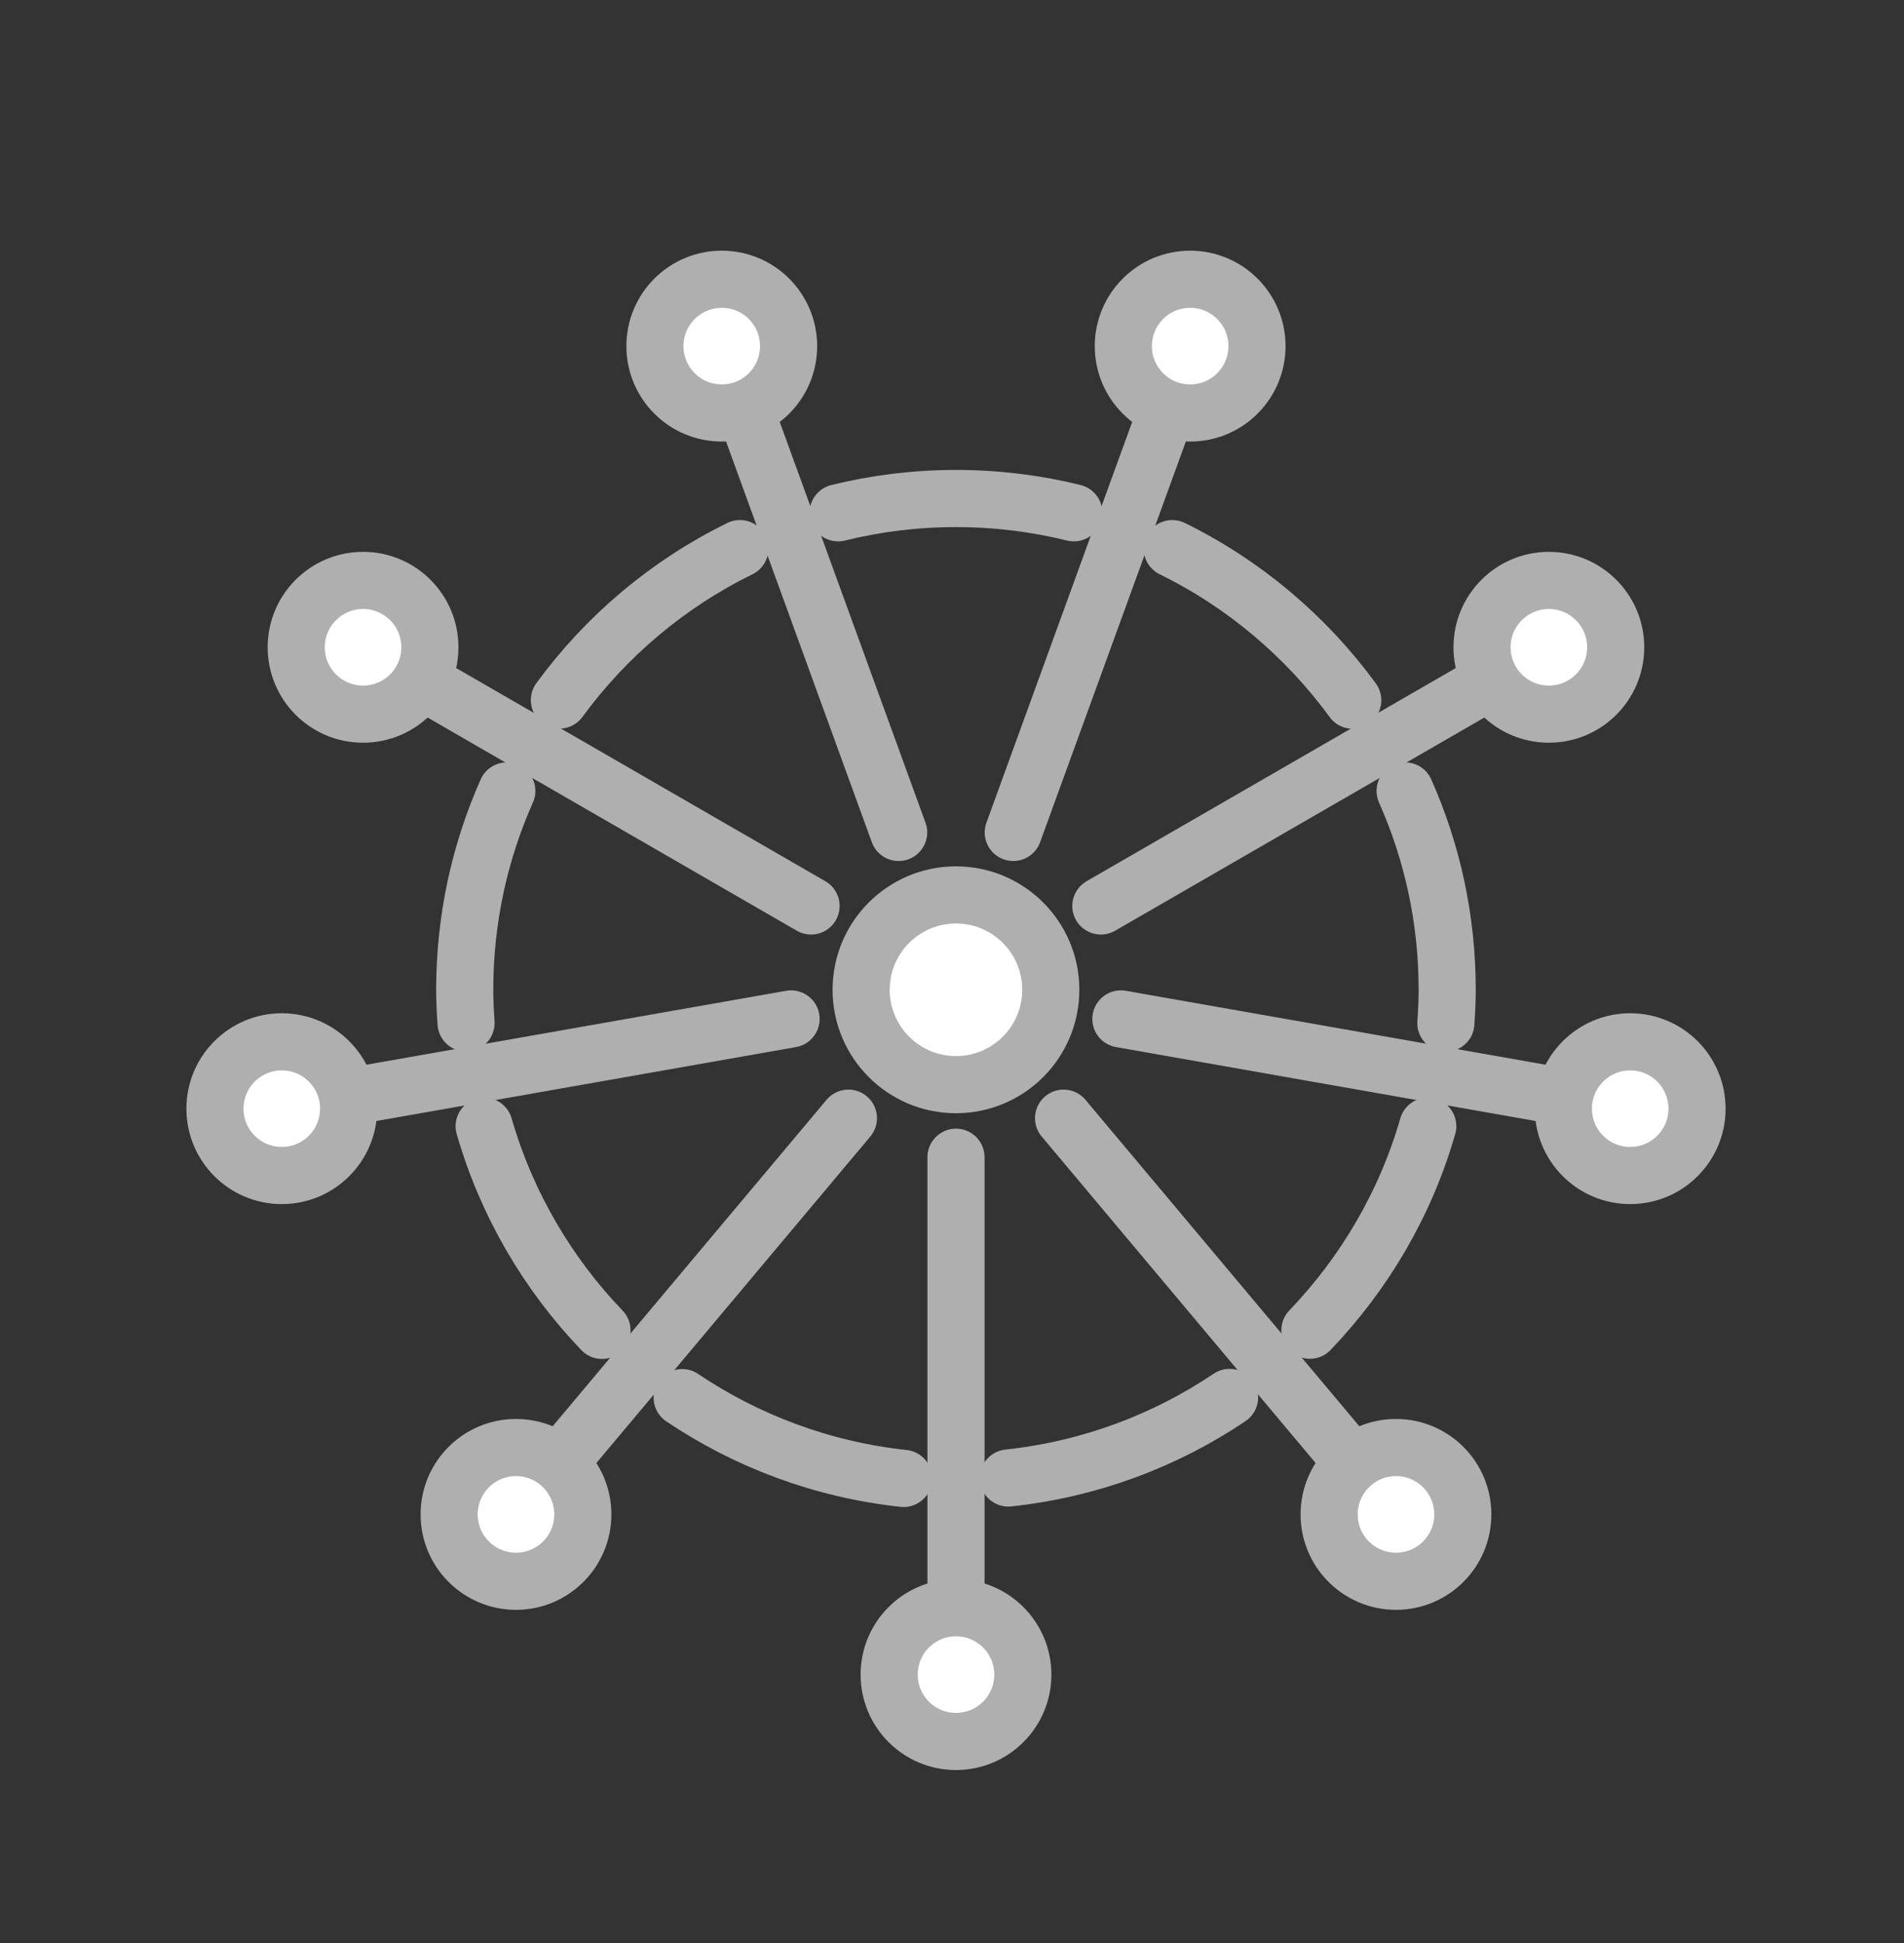
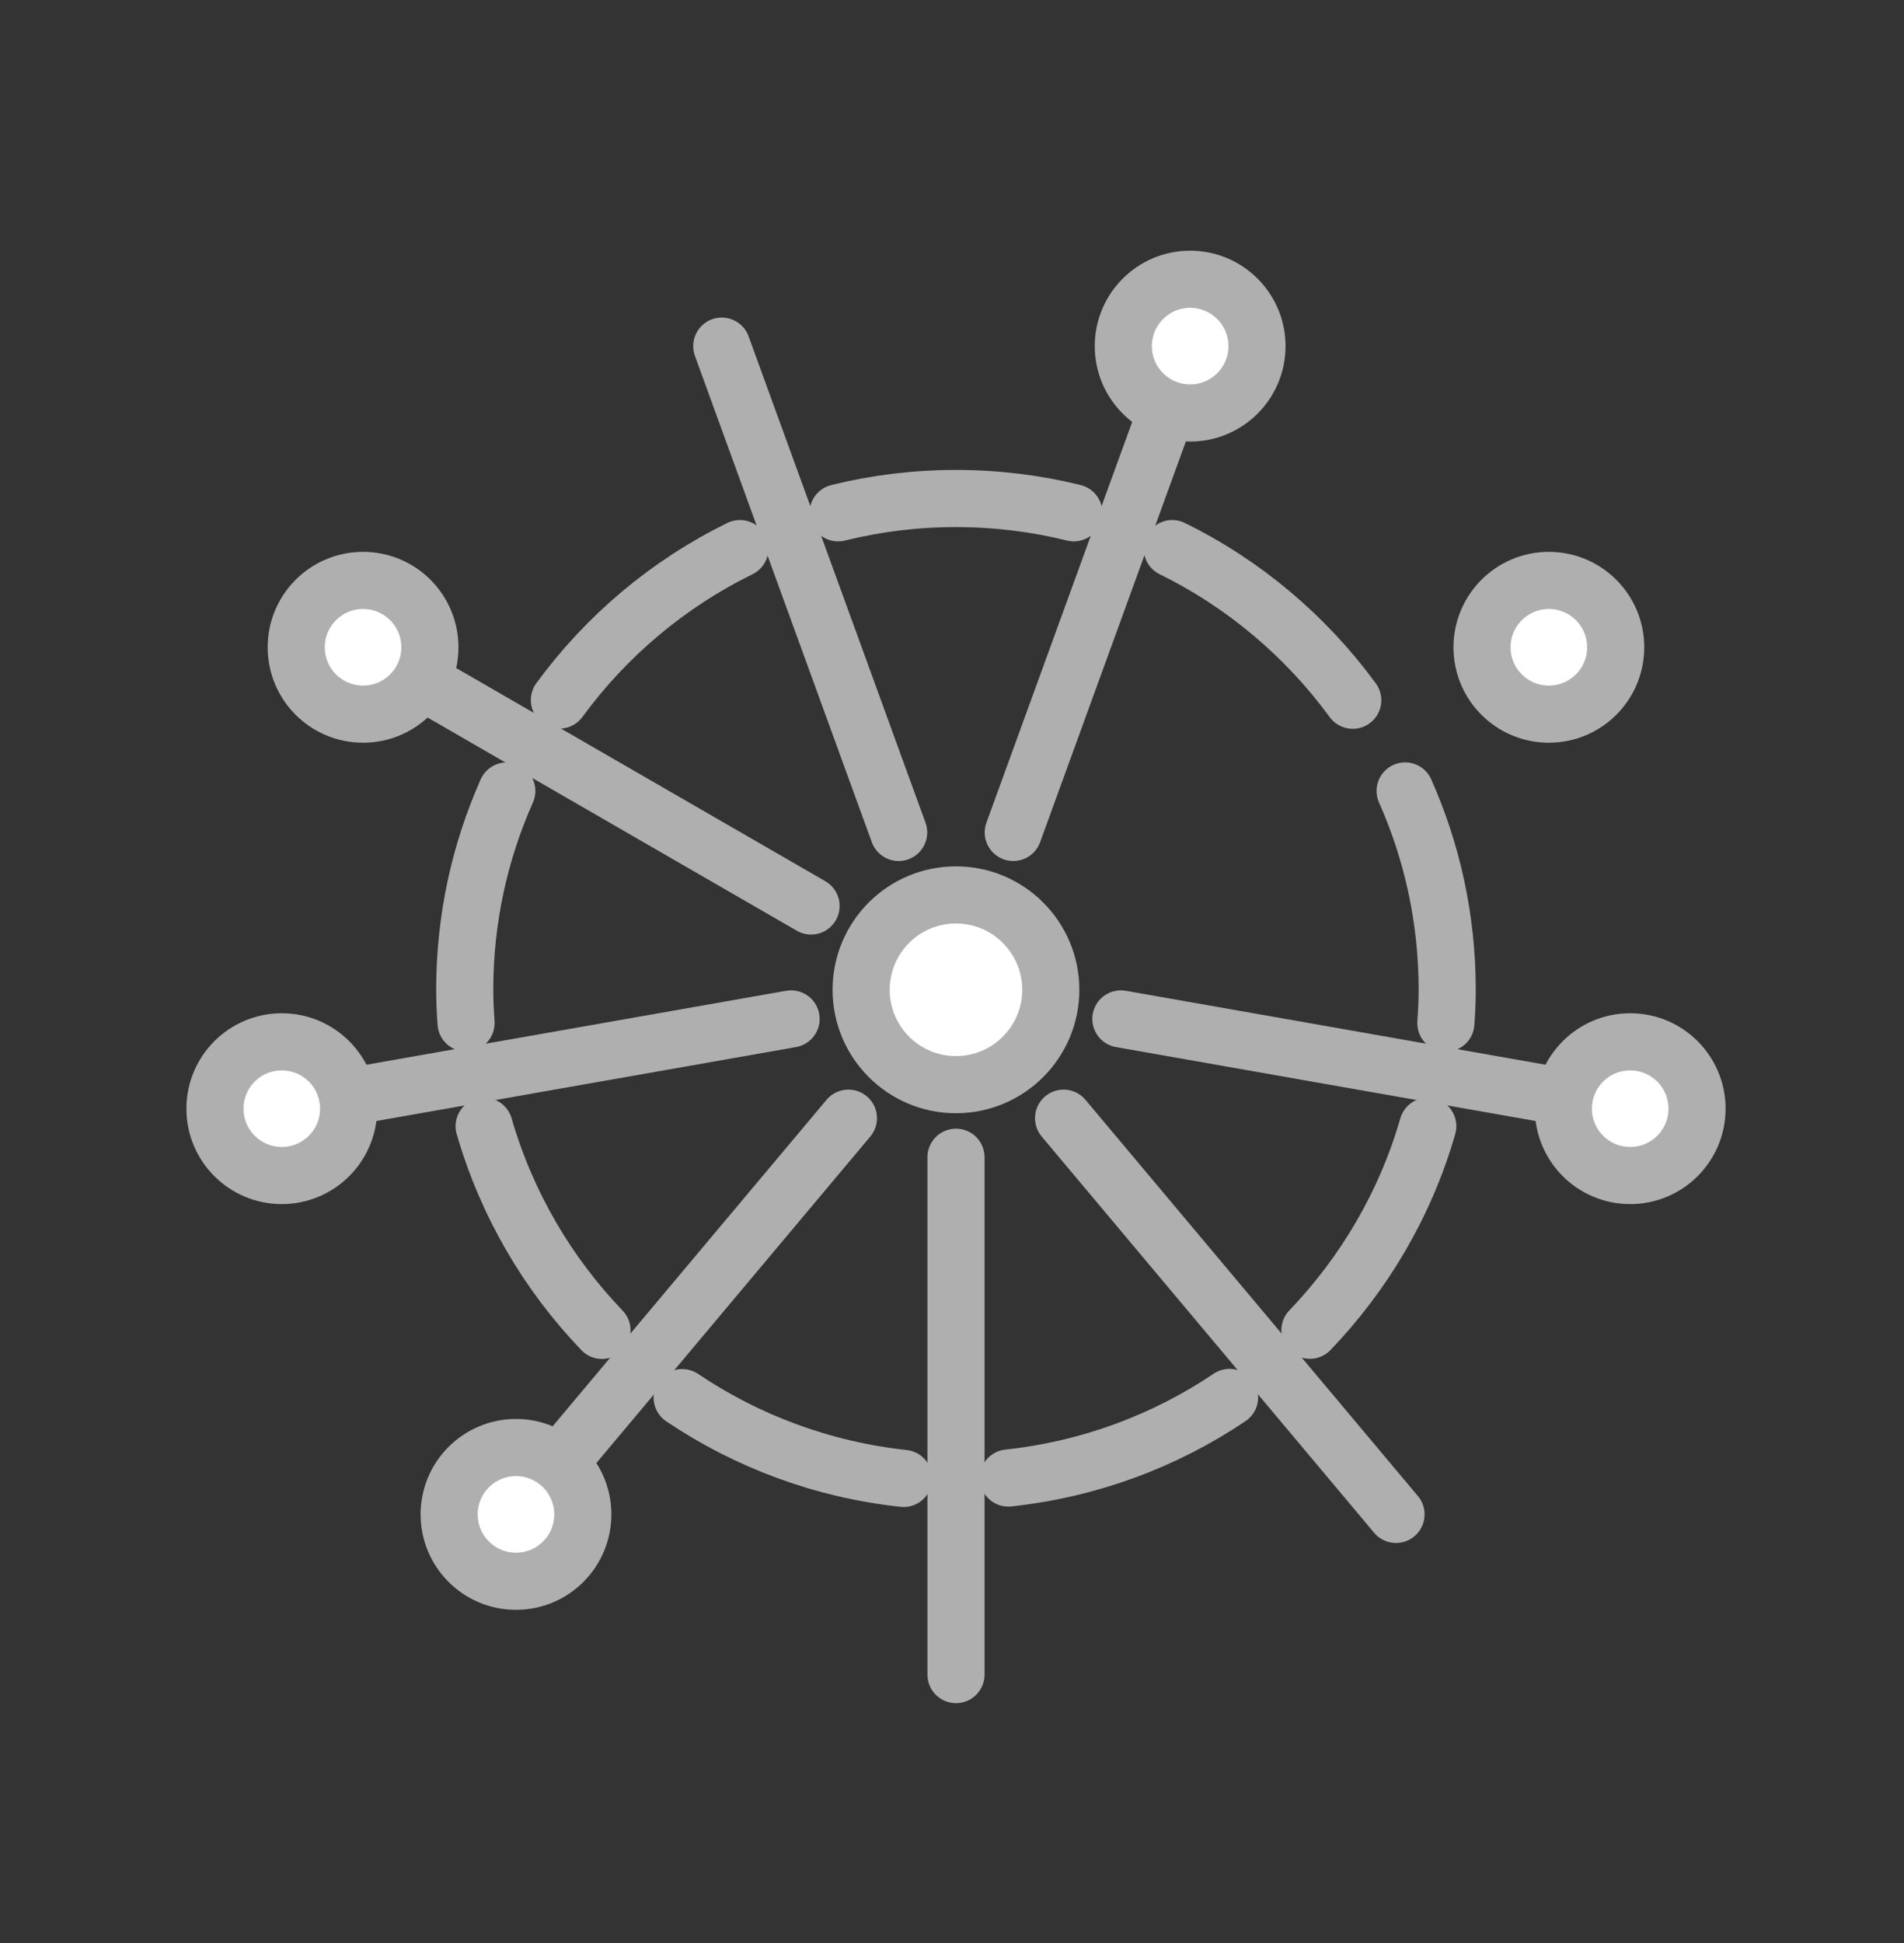
<svg xmlns="http://www.w3.org/2000/svg" fill="none" viewBox="0 0 50 51" height="51" width="50">
  <rect x="0" y="0" width="50" height="51" fill="#333333" stroke="none" />
  <path stroke-linejoin="round" stroke-linecap="round" stroke-width="1.5" stroke="#AFAFAF" fill="white" d="M25.104 28.47C26.479 28.47 27.594 27.355 27.594 25.98C27.594 24.605 26.479 23.49 25.104 23.49C23.729 23.49 22.614 24.605 22.614 25.98C22.614 27.355 23.729 28.47 25.104 28.47Z" />
  <path stroke-linejoin="round" stroke-linecap="round" stroke-width="1.5" stroke="#AFAFAF" d="M25.105 30.375V43.955" />
-   <path stroke-linejoin="round" stroke-linecap="round" stroke-width="1.5" stroke="#AFAFAF" fill="white" d="M25.105 45.71C26.074 45.71 26.86 44.925 26.86 43.955C26.86 42.986 26.074 42.2 25.105 42.2C24.135 42.2 23.35 42.986 23.35 43.955C23.35 44.925 24.135 45.71 25.105 45.71Z" />
  <path stroke-linejoin="round" stroke-linecap="round" stroke-width="1.5" stroke="#AFAFAF" d="M22.28 29.35L13.55 39.75" />
  <path stroke-linejoin="round" stroke-linecap="round" stroke-width="1.5" stroke="#AFAFAF" fill="white" d="M13.55 41.505C14.519 41.505 15.305 40.72 15.305 39.75C15.305 38.781 14.519 37.995 13.55 37.995C12.581 37.995 11.795 38.781 11.795 39.75C11.795 40.72 12.581 41.505 13.55 41.505Z" />
  <path stroke-linejoin="round" stroke-linecap="round" stroke-width="1.5" stroke="#AFAFAF" d="M20.774 26.745L7.399 29.1" />
  <path stroke-linejoin="round" stroke-linecap="round" stroke-width="1.5" stroke="#AFAFAF" fill="white" d="M7.4 30.855C8.369 30.855 9.155 30.07 9.155 29.101C9.155 28.131 8.369 27.346 7.4 27.346C6.43 27.346 5.645 28.131 5.645 29.101C5.645 30.07 6.43 30.855 7.4 30.855Z" />
  <path stroke-linejoin="round" stroke-linecap="round" stroke-width="1.5" stroke="#AFAFAF" d="M21.299 23.78L9.534 16.99" />
  <path stroke-linejoin="round" stroke-linecap="round" stroke-width="1.5" stroke="#AFAFAF" fill="white" d="M9.534 18.745C10.504 18.745 11.289 17.96 11.289 16.99C11.289 16.021 10.504 15.235 9.534 15.235C8.565 15.235 7.779 16.021 7.779 16.99C7.779 17.96 8.565 18.745 9.534 18.745Z" />
  <path stroke-linejoin="round" stroke-linecap="round" stroke-width="1.5" stroke="#AFAFAF" d="M23.599 21.85L18.954 9.085" />
-   <path stroke-linejoin="round" stroke-linecap="round" stroke-width="1.5" stroke="#AFAFAF" fill="white" d="M18.954 10.84C19.924 10.84 20.709 10.055 20.709 9.085C20.709 8.116 19.924 7.33 18.954 7.33C17.985 7.33 17.199 8.116 17.199 9.085C17.199 10.055 17.985 10.84 18.954 10.84Z" />
  <path stroke-linejoin="round" stroke-linecap="round" stroke-width="1.5" stroke="#AFAFAF" d="M26.609 21.85L31.254 9.085" />
  <path stroke-linejoin="round" stroke-linecap="round" stroke-width="1.5" stroke="#AFAFAF" fill="white" d="M31.254 10.84C32.223 10.84 33.009 10.055 33.009 9.085C33.009 8.116 32.223 7.33 31.254 7.33C30.285 7.33 29.499 8.116 29.499 9.085C29.499 10.055 30.285 10.84 31.254 10.84Z" />
-   <path stroke-linejoin="round" stroke-linecap="round" stroke-width="1.5" stroke="#AFAFAF" d="M28.909 23.78L40.674 16.99" />
  <path stroke-linejoin="round" stroke-linecap="round" stroke-width="1.5" stroke="#AFAFAF" fill="white" d="M40.674 18.745C41.643 18.745 42.429 17.96 42.429 16.99C42.429 16.021 41.643 15.235 40.674 15.235C39.705 15.235 38.919 16.021 38.919 16.99C38.919 17.96 39.705 18.745 40.674 18.745Z" />
  <path stroke-linejoin="round" stroke-linecap="round" stroke-width="1.5" stroke="#AFAFAF" d="M29.435 26.745L42.81 29.1" />
  <path stroke-linejoin="round" stroke-linecap="round" stroke-width="1.5" stroke="#AFAFAF" fill="white" d="M42.81 30.855C43.779 30.855 44.565 30.07 44.565 29.101C44.565 28.131 43.779 27.346 42.81 27.346C41.84 27.346 41.055 28.131 41.055 29.101C41.055 30.07 41.84 30.855 42.81 30.855Z" />
  <path stroke-linejoin="round" stroke-linecap="round" stroke-width="1.5" stroke="#AFAFAF" d="M27.93 29.35L36.66 39.75" />
-   <path stroke-linejoin="round" stroke-linecap="round" stroke-width="1.5" stroke="#AFAFAF" fill="white" d="M36.659 41.505C37.629 41.505 38.414 40.72 38.414 39.75C38.414 38.781 37.629 37.995 36.659 37.995C35.69 37.995 34.904 38.781 34.904 39.75C34.904 40.72 35.69 41.505 36.659 41.505Z" />
  <path stroke-linejoin="round" stroke-linecap="round" stroke-width="1.5" stroke="#AFAFAF" d="M35.524 18.38C34.294 16.7 32.669 15.325 30.784 14.4" />
  <path stroke-linejoin="round" stroke-linecap="round" stroke-width="1.5" stroke="#AFAFAF" d="M34.399 34.916C35.829 33.425 36.909 31.596 37.494 29.561" />
  <path stroke-linejoin="round" stroke-linecap="round" stroke-width="1.5" stroke="#AFAFAF" d="M26.48 38.795C28.614 38.565 30.595 37.82 32.289 36.68" />
  <path stroke-linejoin="round" stroke-linecap="round" stroke-width="1.5" stroke="#AFAFAF" d="M17.914 36.685C19.609 37.825 21.589 38.575 23.729 38.806" />
  <path stroke-linejoin="round" stroke-linecap="round" stroke-width="1.5" stroke="#AFAFAF" d="M12.714 29.561C13.304 31.601 14.379 33.431 15.809 34.92" />
  <path stroke-linejoin="round" stroke-linecap="round" stroke-width="1.5" stroke="#AFAFAF" d="M13.309 20.761C12.599 22.355 12.204 24.12 12.204 25.98C12.204 26.276 12.219 26.566 12.239 26.851" />
  <path stroke-linejoin="round" stroke-linecap="round" stroke-width="1.5" stroke="#AFAFAF" d="M19.43 14.4C17.544 15.325 15.919 16.695 14.69 18.375" />
  <path stroke-linejoin="round" stroke-linecap="round" stroke-width="1.5" stroke="#AFAFAF" d="M28.199 13.46C27.209 13.215 26.174 13.085 25.104 13.085C24.034 13.085 22.999 13.215 22.009 13.46" />
  <path stroke-linejoin="round" stroke-linecap="round" stroke-width="1.5" stroke="#AFAFAF" d="M37.969 26.855C37.989 26.566 38.004 26.276 38.004 25.98C38.004 24.12 37.609 22.355 36.899 20.761" />
</svg>